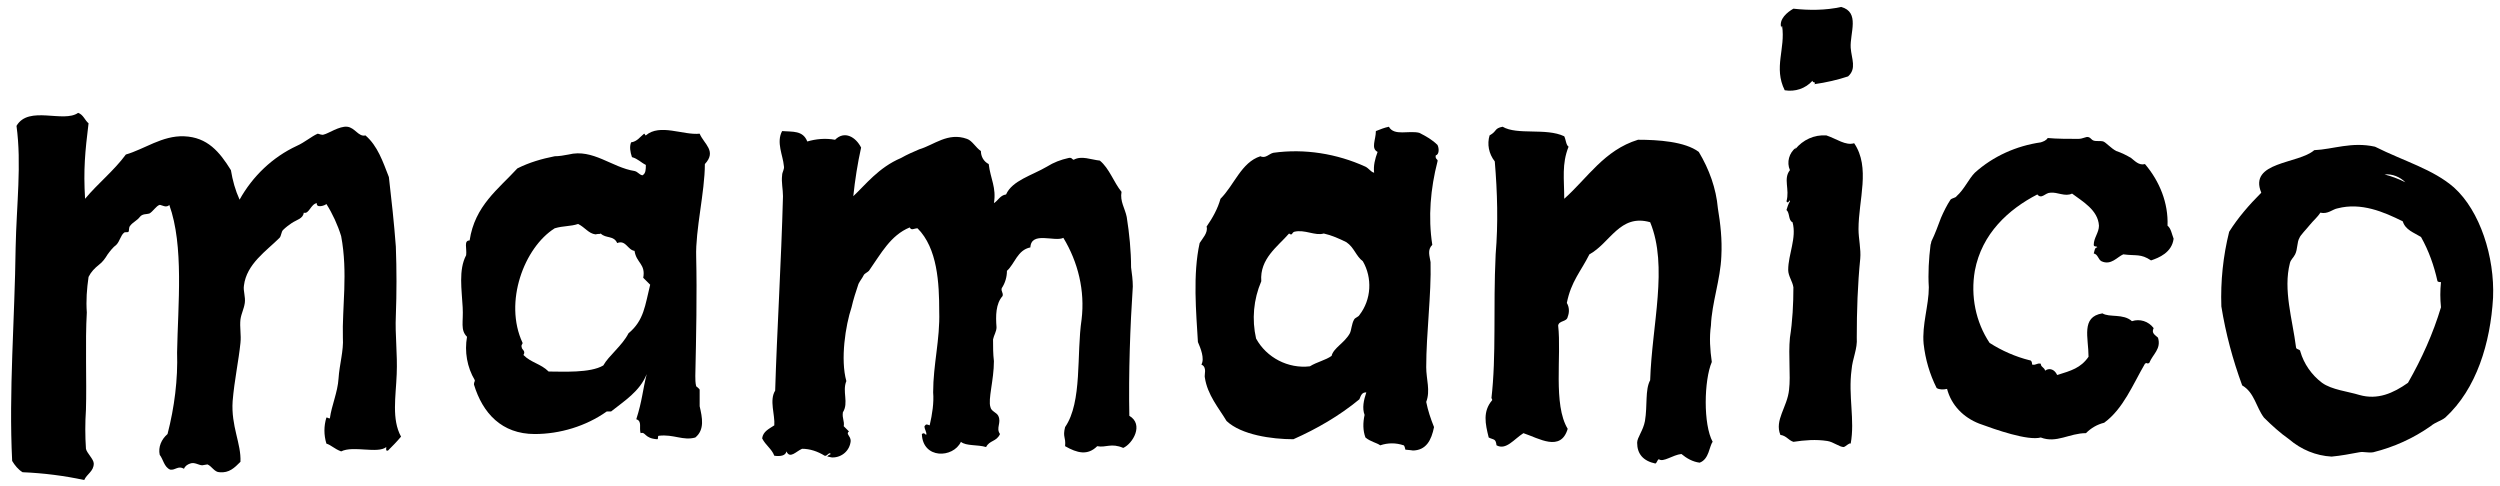
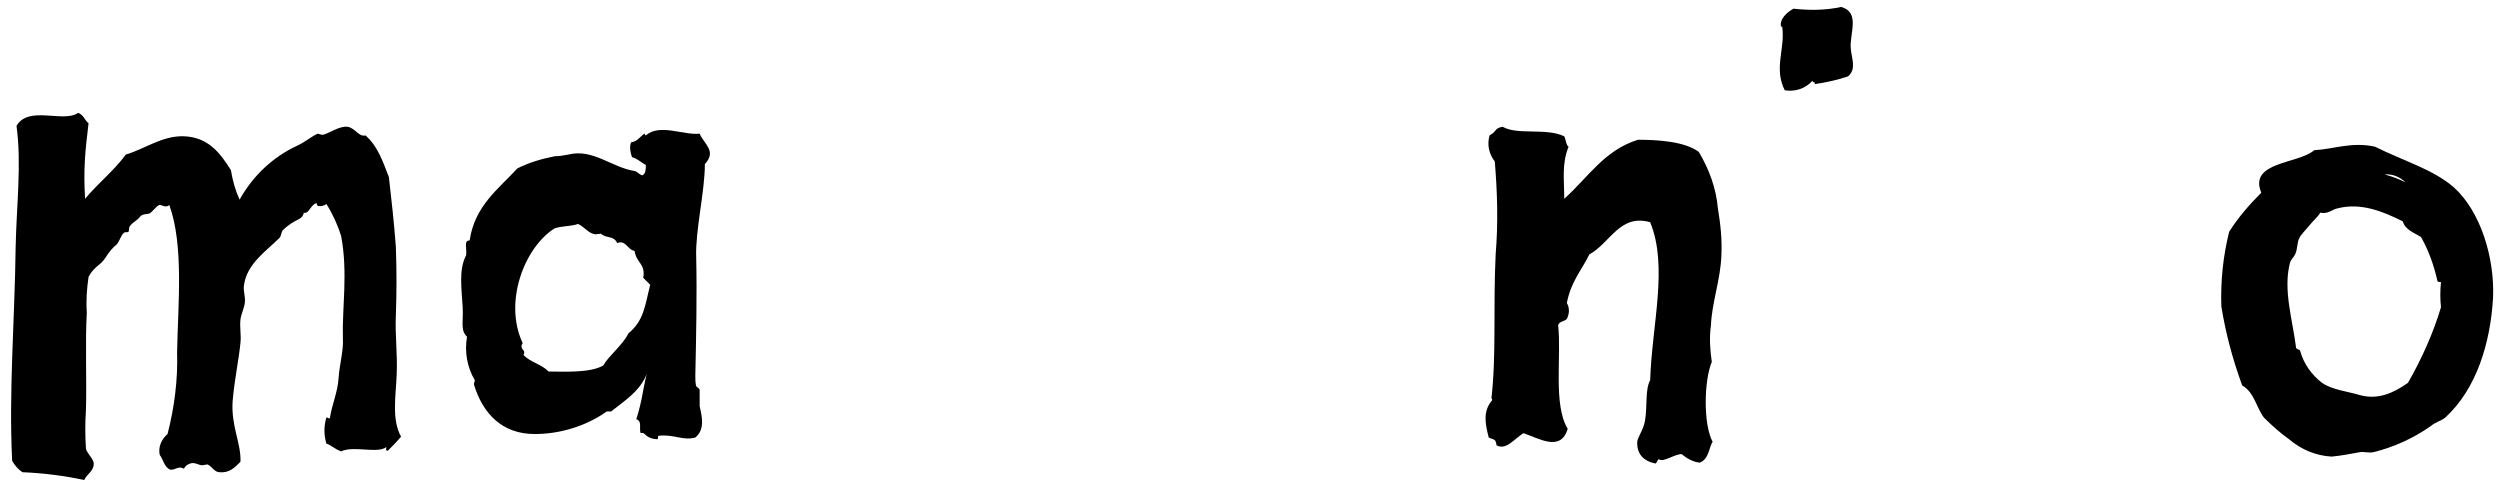
<svg xmlns="http://www.w3.org/2000/svg" version="1.1" id="レイヤー_1" x="0px" y="0px" viewBox="0 0 288 56" style="enable-background:new 0 0 288 56;" xml:space="preserve">
  <style type="text/css">
	.st0{fill-rule:evenodd;clip-rule:evenodd;}
</style>
  <path class="st0" d="M205.3,3c-0.1,0-0.1,0.2-0.1,0.2c-0.3-1,0.7-1.8,1.4-2.2c1.8,0.2,3.7,0.2,5.5-0.2c2.2,0.6,1,3,1.1,4.7  c0.1,1.3,0.7,2.4-0.3,3.3c-1.2,0.4-2.5,0.7-3.9,0.9c0.3-0.3-0.2-0.1-0.2-0.4c-0.8,0.9-2,1.3-3.2,1.1C204.3,7.8,205.7,5.6,205.3,3" />
  <path class="st0" d="M9.8,22.9c1.5-1.8,3.3-3.2,4.7-5.1c2.1-0.6,4.2-2.2,6.7-2.1c2.7,0.1,4.1,1.8,5.4,3.9c0.2,1.2,0.5,2.3,1,3.4  c1.5-2.7,3.8-4.9,6.6-6.2c0.9-0.4,1.7-1.1,2.4-1.4c0.1,0,0.5,0.2,0.7,0.1c0.5-0.1,1.8-1,2.7-0.9s1.3,1.2,2.1,1c1.4,1.2,2,3,2.7,4.8  c0.3,2.6,0.6,5.3,0.8,8c0.1,2.7,0.1,5.3,0,8c-0.1,2.1,0.2,4.4,0.1,6.7c-0.1,2.6-0.6,5.2,0.5,7.2c-0.5,0.6-1,1.1-1.5,1.6  c-0.3,0.1-0.2-0.2-0.2-0.4c-1,0.8-3.8-0.2-5.2,0.5c-0.8-0.3-1.1-0.7-1.7-0.9c-0.3-1-0.3-2,0-3c0.2,0,0.2,0.1,0.4,0.1  c0.2-1.5,0.9-3,1-4.6s0.6-3.2,0.5-4.7c-0.1-3.4,0.6-7.5-0.2-11.7c-0.4-1.3-1-2.6-1.7-3.7c-0.2,0.2-1.2,0.5-1.1-0.1  c-0.7,0.1-0.9,1.3-1.5,1.1c-0.1,0.7-0.8,0.8-1.4,1.2c-0.3,0.2-0.7,0.5-1,0.8c-0.2,0.2-0.2,0.7-0.4,0.9c-1.5,1.5-3.8,3-4.1,5.5  c-0.1,0.6,0.2,1.3,0.1,2s-0.4,1.2-0.5,1.9c-0.1,0.9,0.1,1.8,0,2.7c-0.2,2-0.7,4.3-0.9,6.7c-0.2,2.9,1,4.9,0.9,7  c-0.7,0.7-1.3,1.3-2.4,1.2c-0.6,0-0.9-0.7-1.4-0.9c-0.1,0-0.5,0.1-0.6,0.1c-0.4,0-0.9-0.4-1.4-0.2c-0.3,0.1-0.6,0.3-0.7,0.6  c-0.7-0.4-1,0.2-1.6,0.1c-0.7-0.3-0.8-1.2-1.2-1.7c-0.2-0.9,0.2-1.8,0.9-2.4c0.8-3.1,1.2-6.3,1.1-9.4c0.1-5.5,0.8-12.3-0.9-17  c-0.3,0.4-0.9,0-1.1,0c-0.4,0.1-0.8,0.8-1.2,1c-0.3,0.1-0.8,0-1.1,0.4c-0.3,0.4-0.8,0.6-1.1,1c-0.2,0.2-0.1,0.6-0.2,0.7  s-0.4,0-0.5,0.1c-0.4,0.3-0.5,1-0.9,1.4c-0.4,0.3-0.7,0.7-1,1.1c-0.3,0.5-0.6,0.9-1,1.2c-0.5,0.4-0.9,0.8-1.2,1.4  c-0.2,1.4-0.3,2.7-0.2,4.1c-0.2,3.3,0,8-0.1,11.2c-0.1,1.5-0.1,3,0,4.5c0.1,0.5,0.9,1.2,0.9,1.7c0,0.9-0.8,1.2-1.1,1.9  c-2.3-0.5-4.7-0.8-7.1-0.9c-0.5-0.3-0.9-0.8-1.2-1.3c-0.4-8,0.3-16.3,0.4-24.6c0.1-4.9,0.7-9.6,0.1-14c1.4-2.4,5.4-0.3,7.1-1.5  c0.6,0.2,0.8,0.9,1.2,1.2C9.8,17.5,9.6,19.5,9.8,22.9" />
-   <path class="st0" d="M244.6,29.3c-0.7,0.3-1.4,1.3-2.5,0.8c-0.4-0.2-0.4-0.8-0.9-0.9c0.1-0.3,0.1-0.7,0.4-0.7c0-0.2-0.4,0-0.4-0.3  c0-0.8,0.6-1.4,0.6-2.2c-0.1-1.8-1.9-2.8-3.1-3.7c-0.8,0.4-1.7-0.2-2.5-0.1c-0.6,0-1,0.8-1.5,0.2c-3.3,1.7-6.4,4.5-7.2,8.8  c-0.5,2.9,0.1,5.9,1.7,8.3c1.4,0.9,3,1.6,4.6,2c0.2,0,0.3,0.2,0.3,0.5c0.5,0.1,0.5-0.2,1-0.1c0,0.4,0.4,0.4,0.5,0.8  c0.4-0.3,0.9-0.2,1.2,0.2c0.1,0.1,0.1,0.2,0.2,0.3c1.6-0.5,2.7-0.8,3.6-2.1c0-2.2-0.9-4.6,1.6-5c0.8,0.5,2.4,0,3.4,0.9  c0.9-0.3,1.9,0,2.5,0.8c-0.3,0.6,0.2,0.8,0.5,1.1c0.4,1.3-0.6,1.9-1,2.9c-0.3,0.2-0.2-0.1-0.5,0.1c-1.4,2.4-2.5,5.2-4.7,6.8  c-0.8,0.2-1.5,0.6-2.1,1.2c-1.9,0-3.4,1.2-5.2,0.5c-1.5,0.4-5.2-0.9-7.1-1.6c-1.8-0.7-3.2-2.1-3.7-4c-0.4,0.1-0.9,0.1-1.2-0.1  c-0.8-1.6-1.3-3.3-1.5-5.1c-0.2-2.2,0.6-4.4,0.6-6.5c-0.1-1.6,0-3.3,0.2-4.9c0,0,0.1-0.3,0.1-0.4c0.4-0.8,0.8-1.9,1.1-2.7  c0.3-0.7,0.7-1.5,1.1-2.1c0.2-0.2,0.6-0.2,0.7-0.4c0.9-0.8,1.4-2,2.1-2.7c2.1-1.9,4.8-3.1,7.6-3.5c0.3-0.1,0.6-0.2,0.8-0.5  c1,0.1,2.5,0.1,3.5,0.1c0.6,0,0.9-0.3,1.2-0.2s0.3,0.3,0.6,0.4s0.8,0,1.1,0.1c0.3,0.1,0.9,0.8,1.5,1.1c0.6,0.2,1.2,0.5,1.7,0.8  c0.4,0.3,0.9,0.9,1.6,0.7c1.7,2,2.7,4.5,2.6,7.1c0.4,0.3,0.5,1,0.7,1.5c-0.2,1.6-1.7,2.2-2.6,2.5C246.6,29.2,246.1,29.5,244.6,29.3" />
-   <path class="st0" d="M157.4,45.2c-0.5,0-0.6,0.3-0.8,0.8c-2.3,1.9-4.9,3.4-7.6,4.6c-2.5,0-6-0.5-7.7-2.1c-0.9-1.5-2.2-3-2.5-5  c-0.1-0.3,0.3-1.2-0.4-1.5c0.4-0.7-0.1-1.9-0.4-2.6c-0.2-3.4-0.6-7.8,0.2-11.4c0.3-0.5,1-1.2,0.8-1.9c0.7-1,1.3-2.1,1.6-3.2  c1.6-1.6,2.4-4.2,4.6-4.9c0.6,0.3,1-0.3,1.5-0.4c3.6-0.5,7.3,0.1,10.6,1.6c0.4,0.2,0.6,0.6,1,0.7c-0.1-0.8,0.1-1.6,0.4-2.4  c-0.8-0.4-0.2-1.4-0.2-2.4c0.5-0.2,1-0.4,1.5-0.5c0.6,1.1,2.3,0.4,3.5,0.7c0.8,0.4,1.5,0.8,2.1,1.4c0.2,0.4,0.2,1.1-0.2,1.2  c-0.1,0.5,0.3,0.4,0.2,0.7c-0.8,3.1-1.1,6.4-0.6,9.6c-0.6,0.6-0.3,1.3-0.2,2c0.1,3.7-0.5,8.2-0.5,12.1c0,1.4,0.5,2.7,0,4  c0.2,1,0.5,1.9,0.9,2.9c-0.3,1.5-0.9,2.7-2.5,2.7c0.3,0-0.8-0.1-0.8-0.1s-0.1-0.5-0.2-0.5c-0.9-0.3-1.8-0.3-2.7,0  c-0.4-0.3-1.1-0.4-1.7-0.9c-0.3-0.8-0.3-1.7-0.1-2.6C156.9,47,157.1,46.1,157.4,45.2 M149.1,26.7c-0.3,0.1-0.2,0.5-0.6,0.2  c-1.3,1.5-3.4,2.9-3.2,5.5c-0.9,2.1-1.1,4.4-0.6,6.6c1.2,2.2,3.7,3.5,6.2,3.2c0.8-0.5,1.8-0.7,2.5-1.2c0.2-0.9,1.5-1.5,2.1-2.6  c0.2-0.4,0.2-1.1,0.5-1.6c0.1-0.2,0.5-0.3,0.6-0.5c1.4-1.8,1.5-4.3,0.4-6.2c-0.8-0.6-1-1.6-1.9-2.2c-0.8-0.4-1.7-0.8-2.6-1  C151.5,27.2,150.3,26.4,149.1,26.7" />
  <path class="st0" d="M195.8,53.3c-0.8-0.1-1.5-0.5-2.1-1c-1,0.1-2.1,1-2.6,0.6c-0.2,0.1-0.2,0.4-0.4,0.5c-1.4-0.3-2.1-1.1-2.1-2.4  c0-0.6,0.7-1.4,0.9-2.5c0.3-1.8,0-3.6,0.6-4.7c0.2-6.4,2.1-13.1,0-18.2c-3.5-1-4.6,2.4-7,3.7c-1,2-2.1,3.1-2.6,5.6  c0.3,0.5,0.3,1.1,0.1,1.6c-0.1,0.6-1,0.4-1.1,1c0.4,3.5-0.6,9.1,1.1,11.9c-0.8,2.7-3.3,1.1-5.1,0.5c-1.1,0.7-2,2-3.1,1.4  c-0.1-0.8-0.3-0.6-0.9-0.9c-0.4-1.6-0.7-3,0.4-4.3c0-0.2-0.1-0.3-0.1-0.1c0.6-5.1,0.2-10.4,0.5-16.7c0.3-3.6,0.2-7.1-0.1-10.7  c-0.7-0.9-0.9-2-0.6-3c0.9-0.5,0.5-0.8,1.5-1c1.7,1,5,0.1,7.1,1.1c0.2,0.4,0.2,1,0.5,1.2c-0.8,2-0.5,3.7-0.5,6  c2.7-2.4,4.6-5.6,8.5-6.8c2.3,0,5.4,0.2,7,1.4c1.2,2,2,4.2,2.2,6.5c0.3,1.8,0.5,3.6,0.4,5.5c-0.1,2.7-1.1,5.4-1.2,8  c-0.2,1.4-0.1,2.8,0.1,4.2c-0.9,2.1-1,7.2,0.1,9.2C196.9,51.4,196.9,52.9,195.8,53.3" />
-   <path class="st0" d="M213.6,16.5c1.9,2.8,0.5,6.5,0.5,9.9c0,1.1,0.3,2.3,0.2,3.4c-0.3,3-0.4,6-0.4,9.1c0.1,1.3-0.5,2.4-0.6,3.7  c-0.4,3,0.4,5.8-0.1,8.5c-0.2-0.1-0.5,0.3-0.8,0.4c-0.5,0-1.2-0.6-1.9-0.7c-1.3-0.2-2.6-0.1-3.9,0.1c-0.6-0.2-0.8-0.7-1.5-0.8  c-0.7-1.7,0.8-3.2,1-5.2c0.2-1.7-0.1-3.9,0.1-6c0.3-1.9,0.4-3.9,0.4-5.8c-0.1-0.7-0.6-1.3-0.6-2c0-1.8,1-3.7,0.5-5.5  c-0.5-0.2-0.3-1.1-0.7-1.4c0.1-0.3,0.2-0.7,0.4-1c-0.1-0.4-0.1,0.4-0.4,0c0.4-1.4-0.4-2.6,0.4-3.6c-0.4-0.9-0.1-2,0.7-2.6  c0,0.1-0.1,0.1-0.1,0.2c0.9-1.1,2.2-1.7,3.6-1.6C211.6,16,212.6,16.8,213.6,16.5" />
-   <path class="st0" d="M95.7,52.3c-0.2-0.3-0.4,0.3-0.7,0.2c-0.8-0.5-1.7-0.8-2.6-0.8C91.7,52,91,52.9,90.6,52  c-0.1,0.5-0.7,0.6-1.4,0.5c-0.3-0.8-1-1.2-1.4-2c0.1-0.8,0.8-1.1,1.4-1.5c0.1-1.2-0.6-2.9,0.1-4c0.2-6.7,0.7-14.8,0.9-22.4  c0-0.8-0.2-1.6-0.1-2.4c0-0.4,0.3-0.7,0.2-1.1c-0.1-1.2-0.9-2.7-0.2-4c1.2,0.1,2.4-0.1,2.9,1.2c1-0.3,2.1-0.4,3.2-0.2  c1.1-1.1,2.4-0.3,3,0.9c-0.4,1.8-0.7,3.7-0.9,5.6c1.4-1.3,2.9-3.3,5.5-4.4c0.7-0.4,1.4-0.7,2.1-1c1.7-0.5,3.3-2,5.5-1.2  c0.6,0.2,1,1,1.6,1.4c0,0.6,0.3,1.2,0.9,1.5c0.2,1.7,0.9,2.7,0.6,4.5c0.5-0.3,0.7-0.9,1.4-1c0.7-1.6,3-2.2,4.7-3.2  c0.8-0.5,1.6-0.8,2.5-1c0.4-0.1,0.4,0.2,0.6,0.2c0.9-0.5,2,0,3,0.1c1.1,0.9,1.6,2.5,2.5,3.6c-0.2,1.1,0.4,1.9,0.6,2.9  c0.3,1.9,0.5,3.9,0.5,5.8c0.1,0.7,0.2,1.5,0.2,2.2c-0.3,4.5-0.5,10-0.4,14.9c1.7,1,0.4,3.2-0.7,3.7c-1.4-0.6-2,0-3-0.2  c-1.1,1.1-2.3,0.8-3.7,0c0.1-1.1-0.3-1,0-2.2c2-2.9,1.3-8.4,1.9-12.4c0.4-3.3-0.4-6.6-2.1-9.4c-1,0.5-3.7-0.8-3.8,1.1  c-1.5,0.3-1.8,1.9-2.7,2.7c0,0.7-0.2,1.4-0.6,2c-0.1,0.4,0.2,0.5,0.1,0.9c-0.8,0.9-0.8,2.3-0.7,3.6c0,0.5-0.3,0.9-0.4,1.4  c0,0.8,0,1.7,0.1,2.5c0,2.2-0.7,4.4-0.4,5.3c0.1,0.5,0.7,0.6,0.9,1c0.4,0.8-0.3,1.4,0.2,2.1c-0.4,0.9-1.2,0.7-1.6,1.5  c-1-0.3-2.3-0.1-2.9-0.6c-0.9,1.9-4.4,2-4.5-0.9c0.3-0.2,0.3,0,0.5,0.1c0.1-0.3-0.2-0.6-0.2-1c0.2-0.3,0.3-0.2,0.6-0.1  c0.3-1.3,0.5-2.6,0.4-3.8c0-3.2,0.8-6.1,0.7-9.3c0-3.3-0.2-7.3-2.5-9.6c-0.4,0-0.7,0.3-0.9-0.1c-2.2,0.9-3.3,3-4.7,5  c-0.2,0.2-0.5,0.3-0.6,0.5c-0.2,0.4-0.4,0.6-0.6,1c-0.3,0.9-0.6,1.8-0.8,2.7c-0.7,2.1-1.3,6-0.6,8.5c-0.5,1.2,0.3,2.5-0.4,3.6  c-0.1,0.7,0.2,1,0.1,1.6c0.2,0.2,0.4,0.4,0.6,0.6C97.4,50,98,50.2,98,50.8c-0.1,1.1-1,1.9-2.1,1.9c-0.2,0-0.4-0.1-0.6-0.1  C95.4,52.4,95.6,52.4,95.7,52.3" />
  <path class="st0" d="M260.5,22.2c-1.5-3.6,4.3-3.3,6.1-4.9c2.2-0.1,4.3-1,7-0.4c3.4,1.7,6.7,2.6,9.1,4.7c3,2.7,4.7,8,4.5,12.7  c-0.3,5.2-1.9,10.5-5.5,13.8c-0.5,0.4-1.1,0.5-1.7,1c-2,1.4-4.2,2.4-6.6,3c-0.6,0.1-1.1-0.1-1.6,0c-1.1,0.2-2.1,0.4-3.2,0.5  c-1.8-0.1-3.5-0.8-4.9-2c-1-0.7-2-1.6-2.9-2.5c-0.9-1.2-1.1-2.9-2.5-3.7c-1.1-3-1.9-6-2.4-9.1c-0.1-2.9,0.2-5.8,0.9-8.6  C257.8,25.1,259.1,23.6,260.5,22.2 M277.1,21c-0.6-0.6-1.5-1-2.4-0.9C275.5,20.3,276.3,20.6,277.1,21 M269.3,24  c-0.6,0.1-1.1,0.7-2,0.5c-0.3,0.5-0.8,0.9-1.2,1.4c-0.4,0.5-1.1,1.2-1.2,1.5c-0.3,0.5-0.2,1.3-0.5,1.9c-0.2,0.4-0.5,0.6-0.6,1  c-0.8,3.1,0.3,6.5,0.7,9.7c0,0.3,0.5,0.2,0.5,0.5c0.4,1.4,1.3,2.7,2.5,3.6c1.1,0.8,3,1,4.3,1.4c2.1,0.6,3.9-0.2,5.6-1.4  c1.6-2.8,2.9-5.7,3.8-8.7c-0.1-1-0.1-1.9,0-2.9c-0.1,0-0.3,0-0.4-0.1c-0.4-1.8-1-3.5-1.9-5.1c-0.8-0.5-1.8-0.8-2.1-1.8  C274.6,24.4,272,23.3,269.3,24" />
  <path class="st0" d="M73.8,49.9c-0.2-0.6,0.2-1.4-0.5-1.6c0.7-2.2,0.7-3.2,1.2-5.2c-0.8,2-2.6,3.1-4.1,4.3h-0.5  c-2.4,1.7-5.4,2.6-8.3,2.6c-3.8,0-6-2.4-7-5.7c0-0.3,0.1-0.3,0.1-0.5c-0.9-1.5-1.2-3.3-0.9-5c-0.8-0.8-0.4-1.7-0.5-3.4  c-0.1-2-0.5-4.3,0.4-6c0.1-0.8-0.3-1.7,0.4-1.7c0.6-4,3.3-5.9,5.5-8.3c1.4-0.7,2.8-1.1,4.3-1.4c0.5,0,1.1-0.1,1.6-0.2  c2.8-0.7,5,1.5,7.6,1.9c0.4,0.1,0.5,0.4,0.9,0.5c0.4-0.2,0.4-0.7,0.4-1.2c-0.6-0.3-0.9-0.7-1.6-0.9c-0.2-0.6-0.3-1.2-0.1-1.7  c0.7-0.1,1-0.6,1.5-1c0.1,0,0.1,0.2,0.2,0.2c1.6-1.4,4.3,0,6.2-0.2c0.5,1.2,2,2,0.6,3.5c0,3.2-1.1,7.6-1,10.7  c0.1,4.2,0,9.2-0.1,13.7c0,0.4,0,0.8,0.1,1.2c0,0,0.4,0.3,0.4,0.4c0,0.6,0,1.2,0,1.9c0.3,1.3,0.6,2.7-0.5,3.6  c-1.4,0.4-2.5-0.4-4.2-0.2c-0.2,0,0,0.4-0.2,0.4C74.2,50.5,74.4,49.7,73.8,49.9 M74.1,32c0.3-1.6-0.8-1.7-1-3.1  c-0.8-0.1-1-1.3-2-0.9c-0.4-0.9-1.3-0.5-1.9-1.1c-0.1,0.1-0.2,0-0.6,0.1c-0.8-0.1-1.2-0.8-2-1.2c-0.9,0.3-1.7,0.2-2.7,0.5  c-3.5,2.2-5.9,8.5-3.7,13.2c0,0.2-0.2,0.2-0.1,0.5c0,0.3,0.5,0.4,0.2,0.9c0.9,0.9,2,1,2.9,1.9c1.6,0,4.8,0.2,6.3-0.7  c0.6-1.1,2.2-2.3,2.9-3.7c1.8-1.5,1.9-3.2,2.5-5.6C74.5,32.4,74.3,32.2,74.1,32" />
</svg>